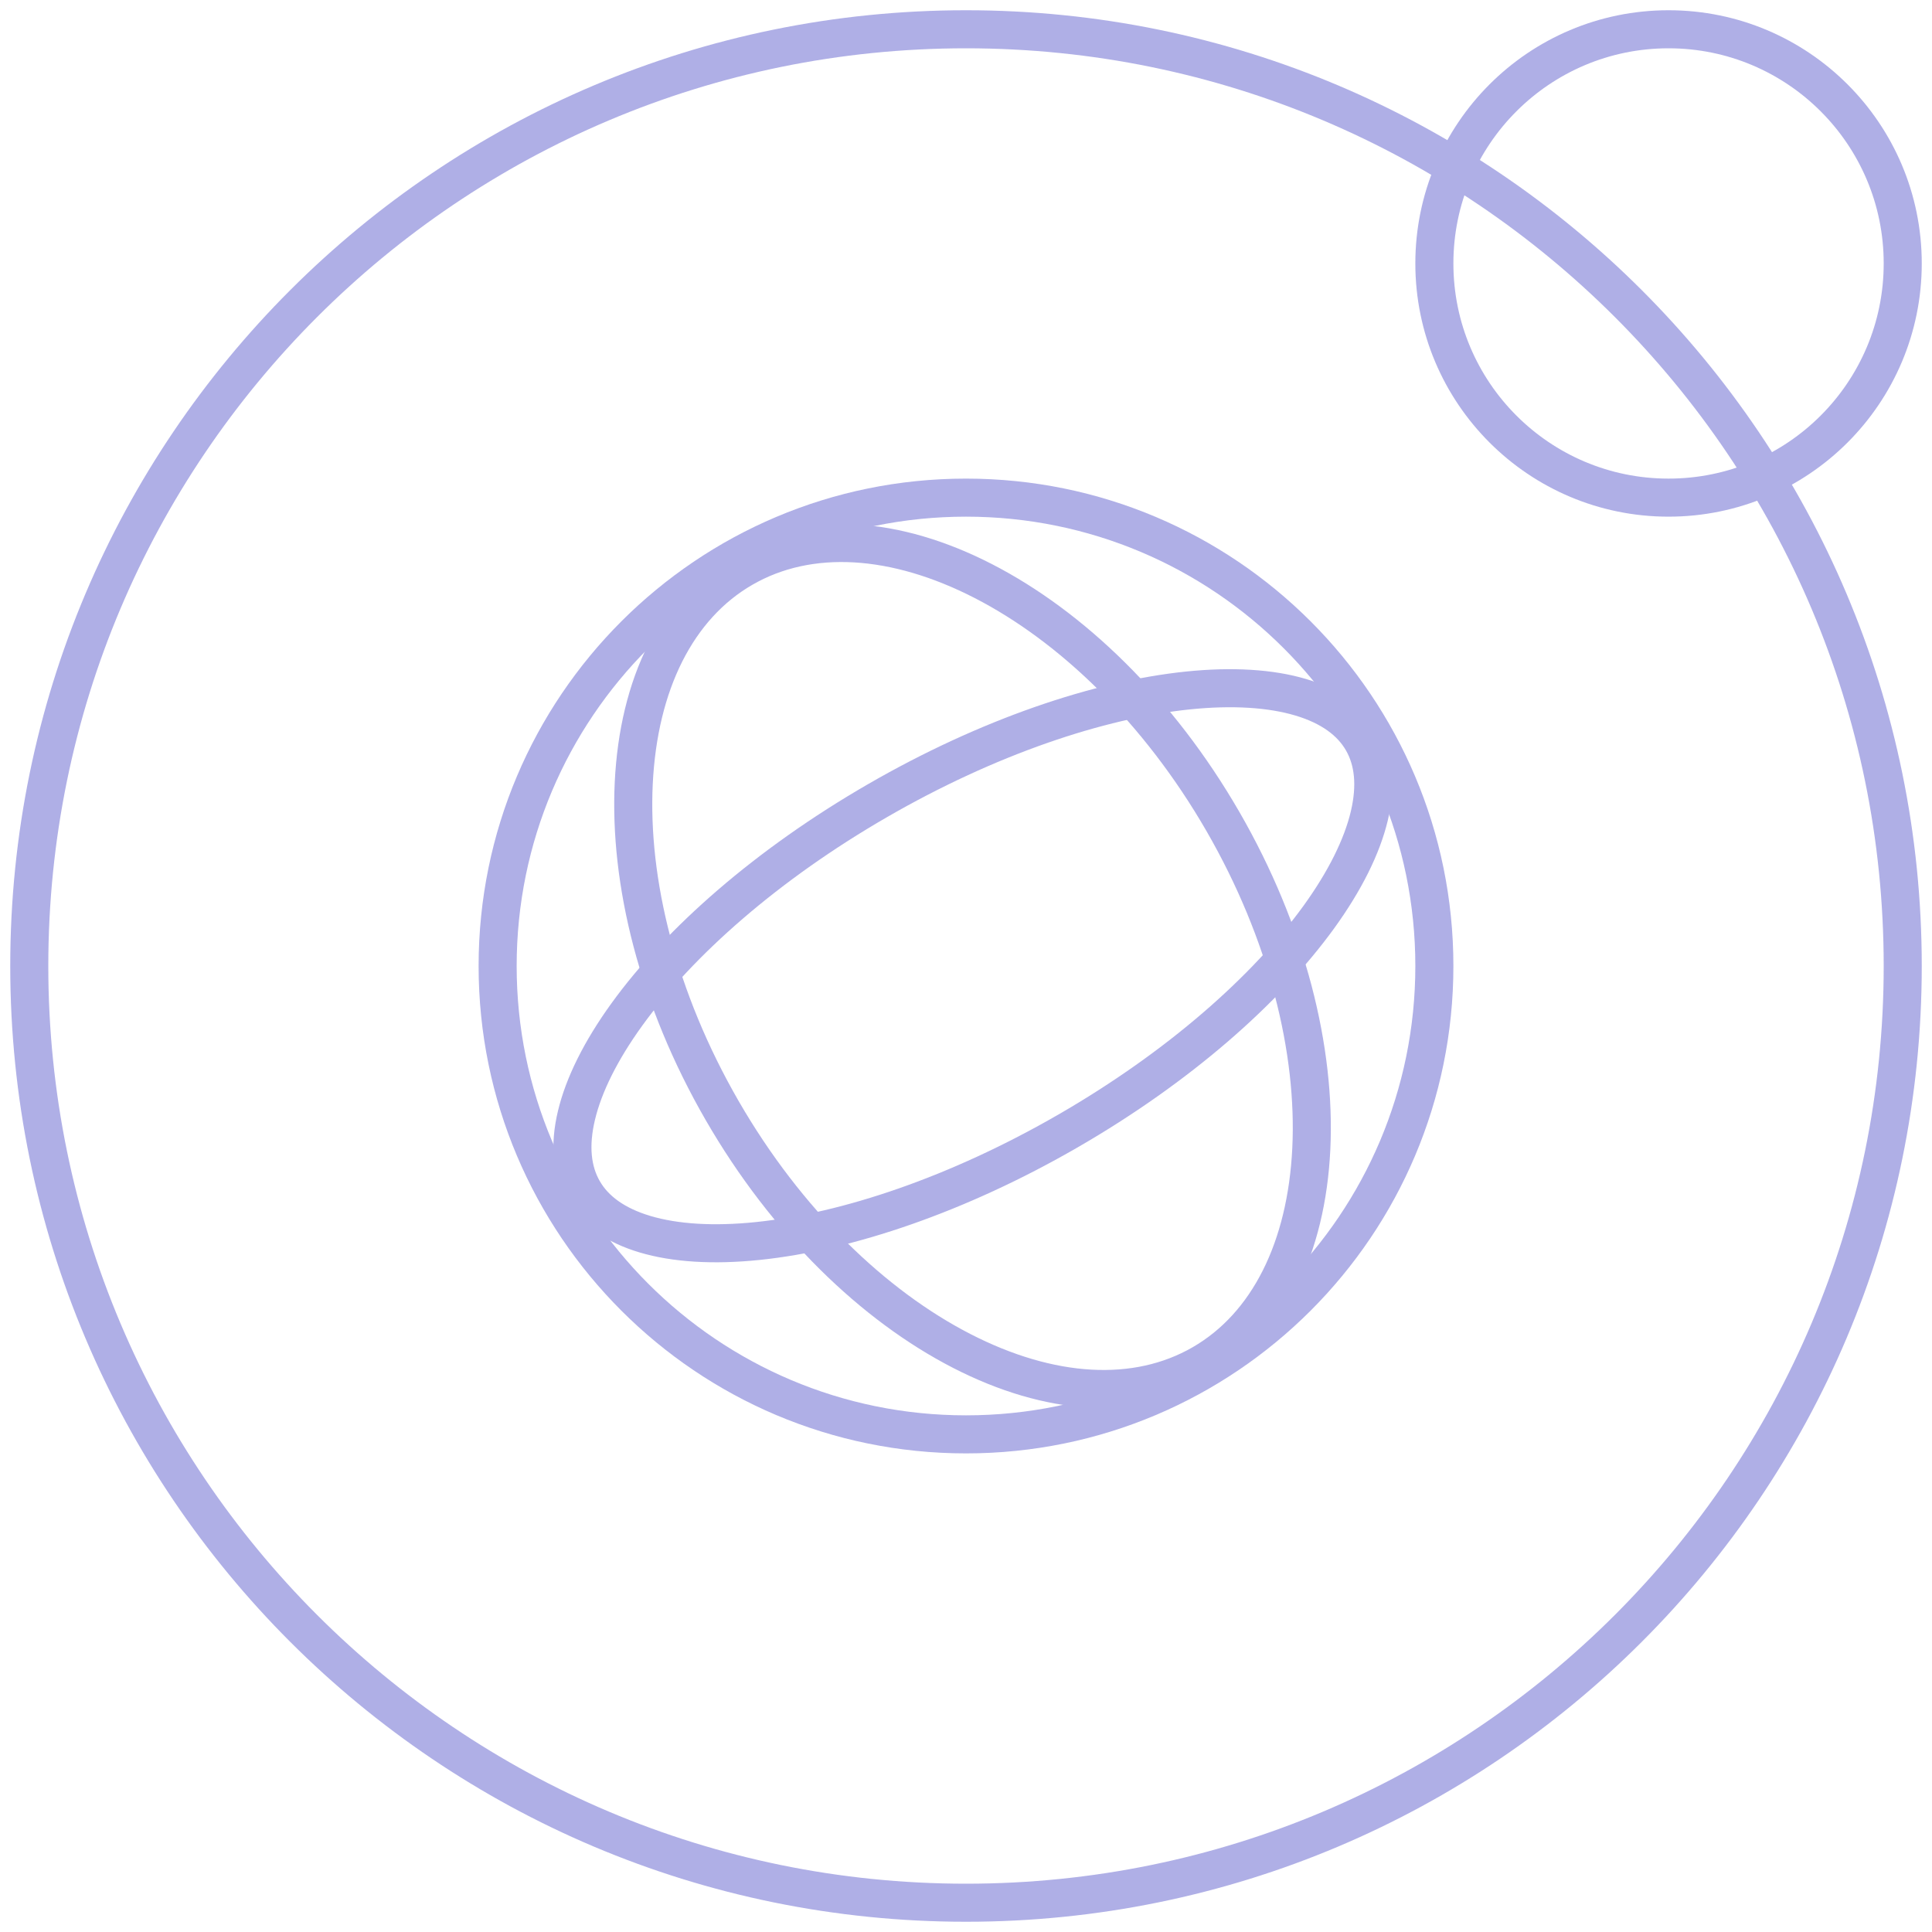
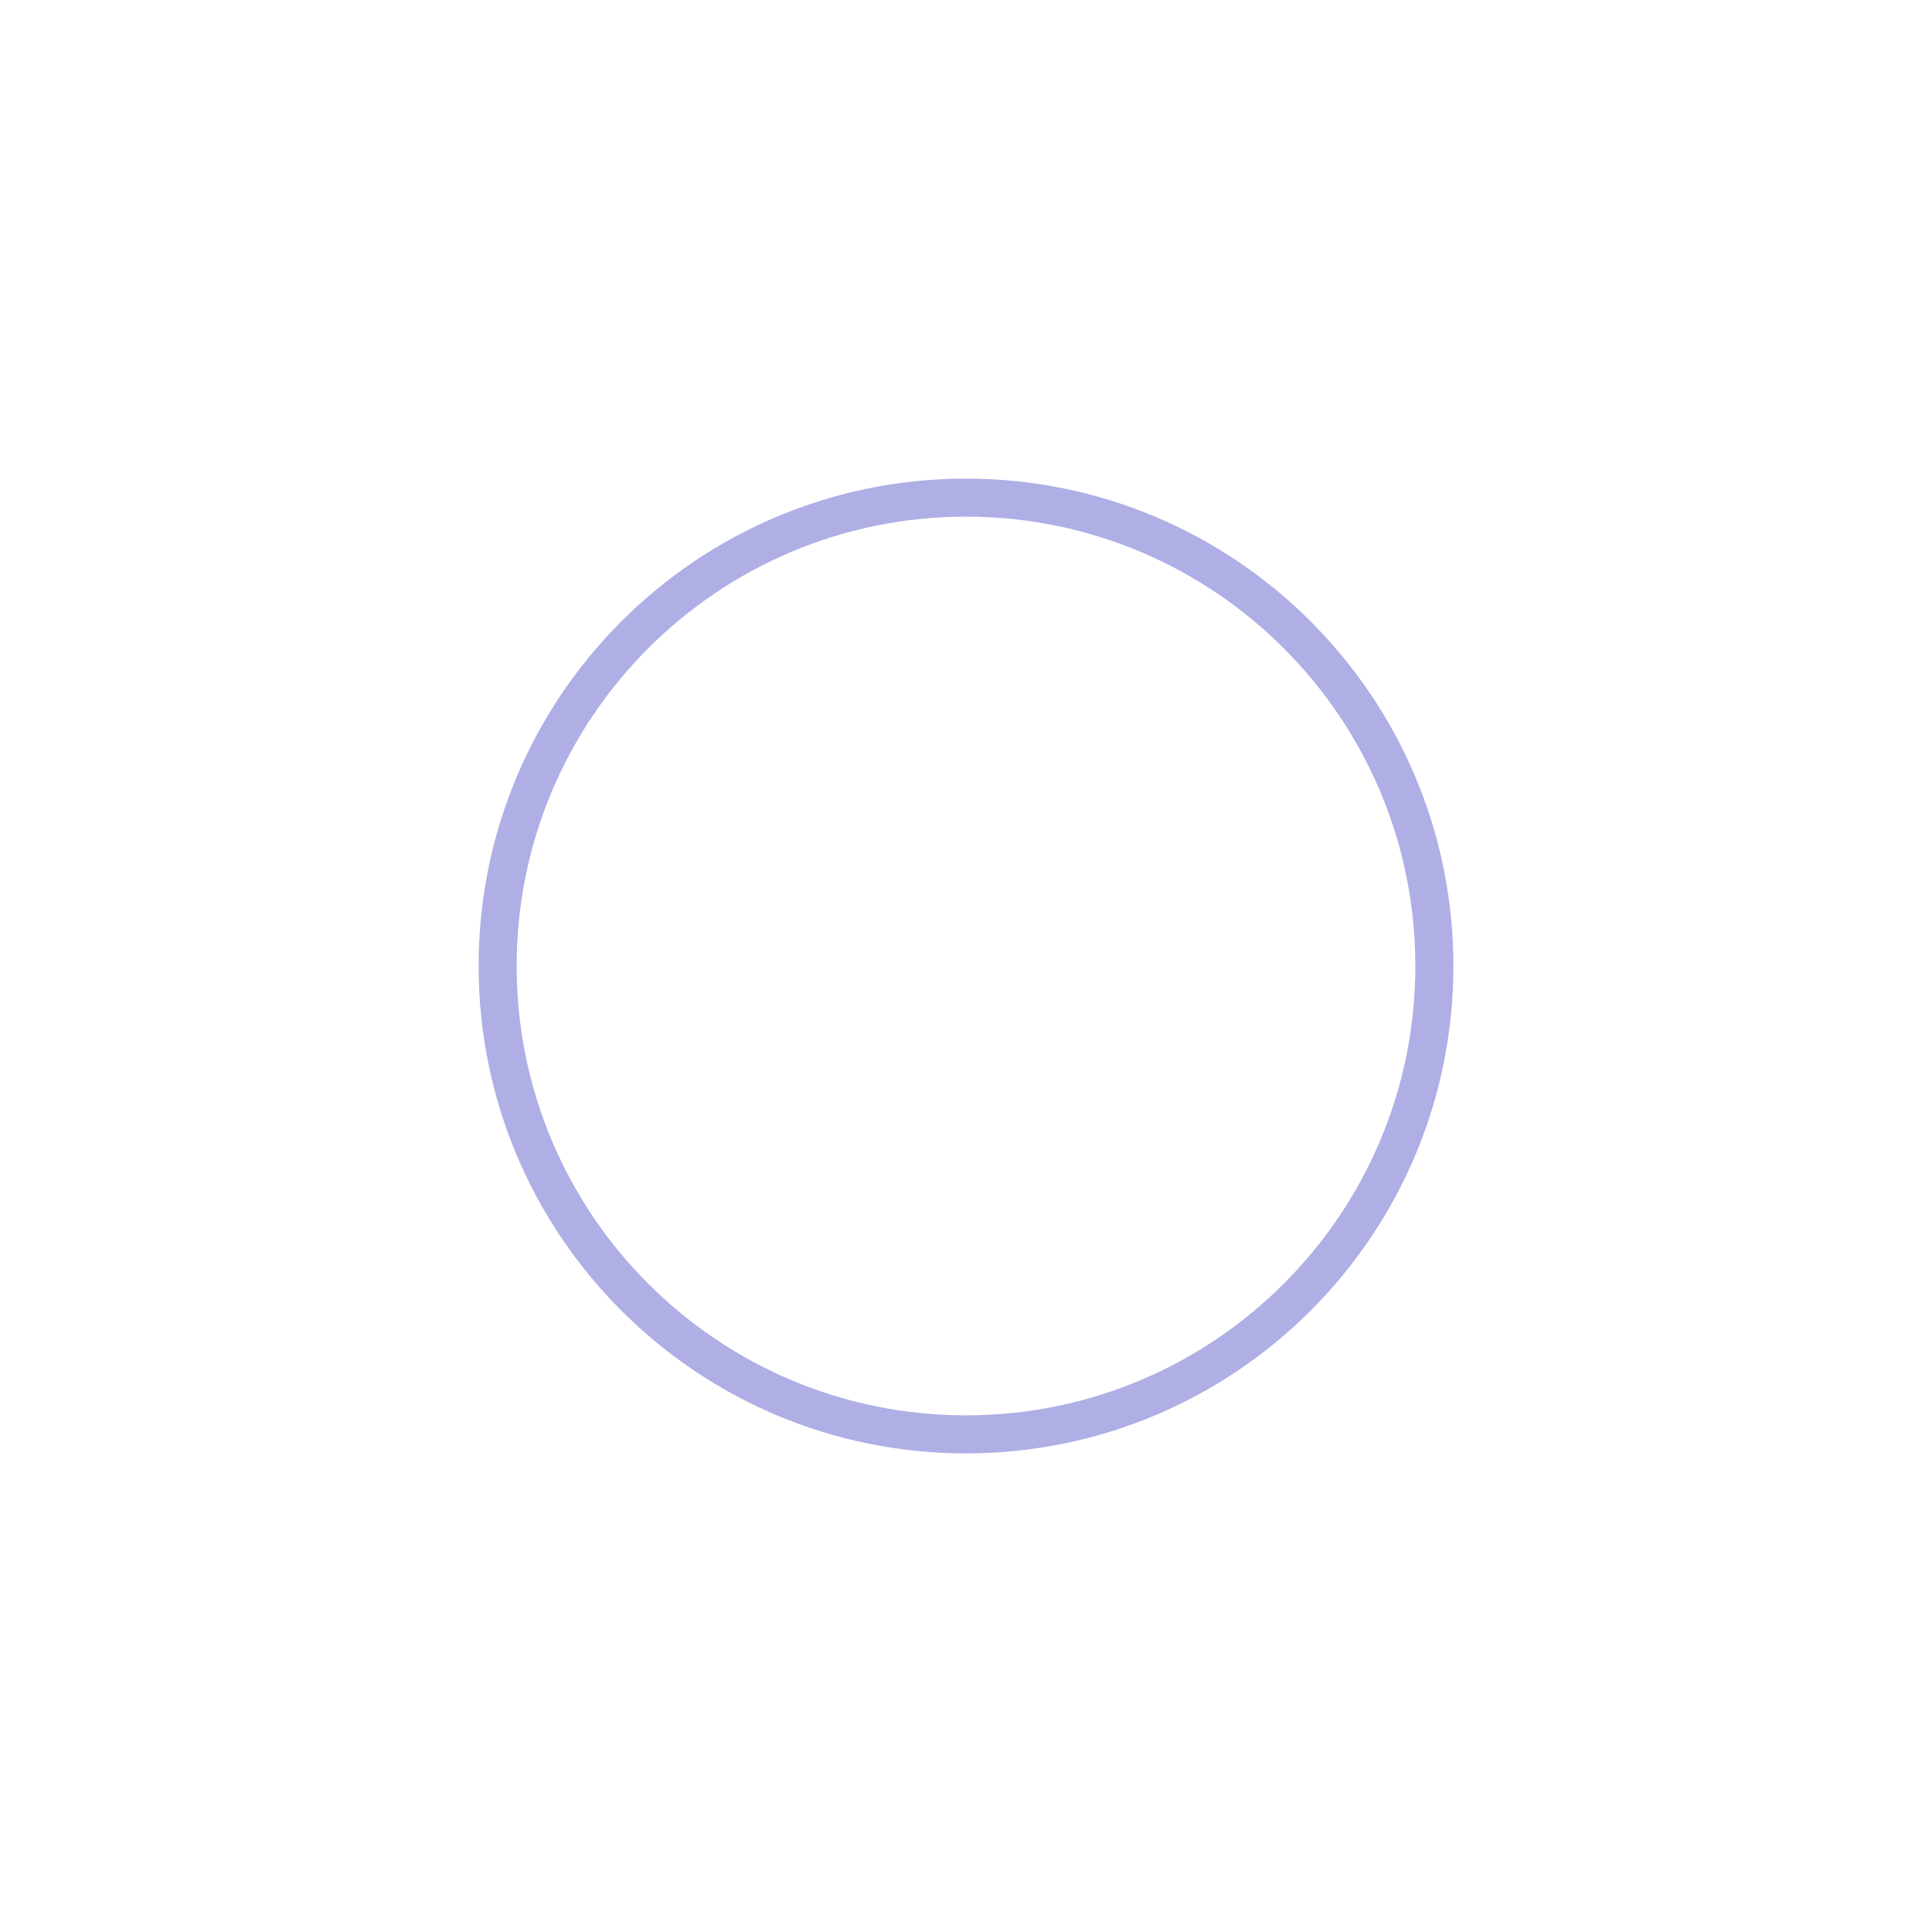
<svg xmlns="http://www.w3.org/2000/svg" width="66" height="66" viewBox="0 0 66 66" fill="none">
  <g id="Big Icons">
    <path id="Vector" d="M33 49C41.837 49 49 41.837 49 33C49 24.163 41.837 17 33 17C24.163 17 17 24.163 17 33C17 41.837 24.163 49 33 49Z" stroke="#AFAFE6" stroke-width="1.3" stroke-miterlimit="10" />
-     <path id="Vector_2" d="M33 65C50.673 65 65 50.673 65 33C65 15.327 50.673 1 33 1C15.327 1 1 15.327 1 33C1 50.673 15.327 65 33 65Z" stroke="#AFAFE6" stroke-width="1.3" stroke-miterlimit="10" />
-     <path id="Vector_3" d="M57 17C61.418 17 65 13.418 65 9C65 4.582 61.418 1 57 1C52.582 1 49 4.582 49 9C49 13.418 52.582 17 57 17Z" stroke="#AFAFE6" stroke-width="1.3" stroke-miterlimit="10" />
-     <path id="Ellipse 58" d="M41.776 28.062C43.978 31.878 44.96 35.882 44.796 39.252C44.631 42.631 43.329 45.281 41.067 46.587C38.806 47.892 35.86 47.696 32.851 46.149C29.85 44.606 26.873 41.754 24.67 37.938C22.468 34.123 21.486 30.119 21.65 26.748C21.815 23.369 23.117 20.719 25.379 19.413C27.64 18.108 30.586 18.305 33.595 19.852C36.596 21.395 39.573 24.247 41.776 28.062Z" stroke="#AFAFE6" stroke-width="1.3" />
-     <path id="Ellipse 59" d="M36.491 38.632C32.721 40.809 28.94 42.079 25.892 42.394C24.367 42.552 23.057 42.467 22.034 42.162C21.015 41.858 20.316 41.349 19.927 40.675C19.537 40 19.445 39.141 19.692 38.106C19.939 37.067 20.521 35.89 21.42 34.648C23.217 32.166 26.208 29.527 29.978 27.351C33.748 25.174 37.529 23.904 40.577 23.588C42.102 23.431 43.412 23.515 44.435 23.82C45.454 24.124 46.153 24.633 46.542 25.308C46.932 25.983 47.023 26.842 46.777 27.876C46.529 28.915 45.948 30.092 45.049 31.334C43.252 33.816 40.261 36.455 36.491 38.632Z" stroke="#AFAFE6" stroke-width="1.3" />
  </g>
</svg>